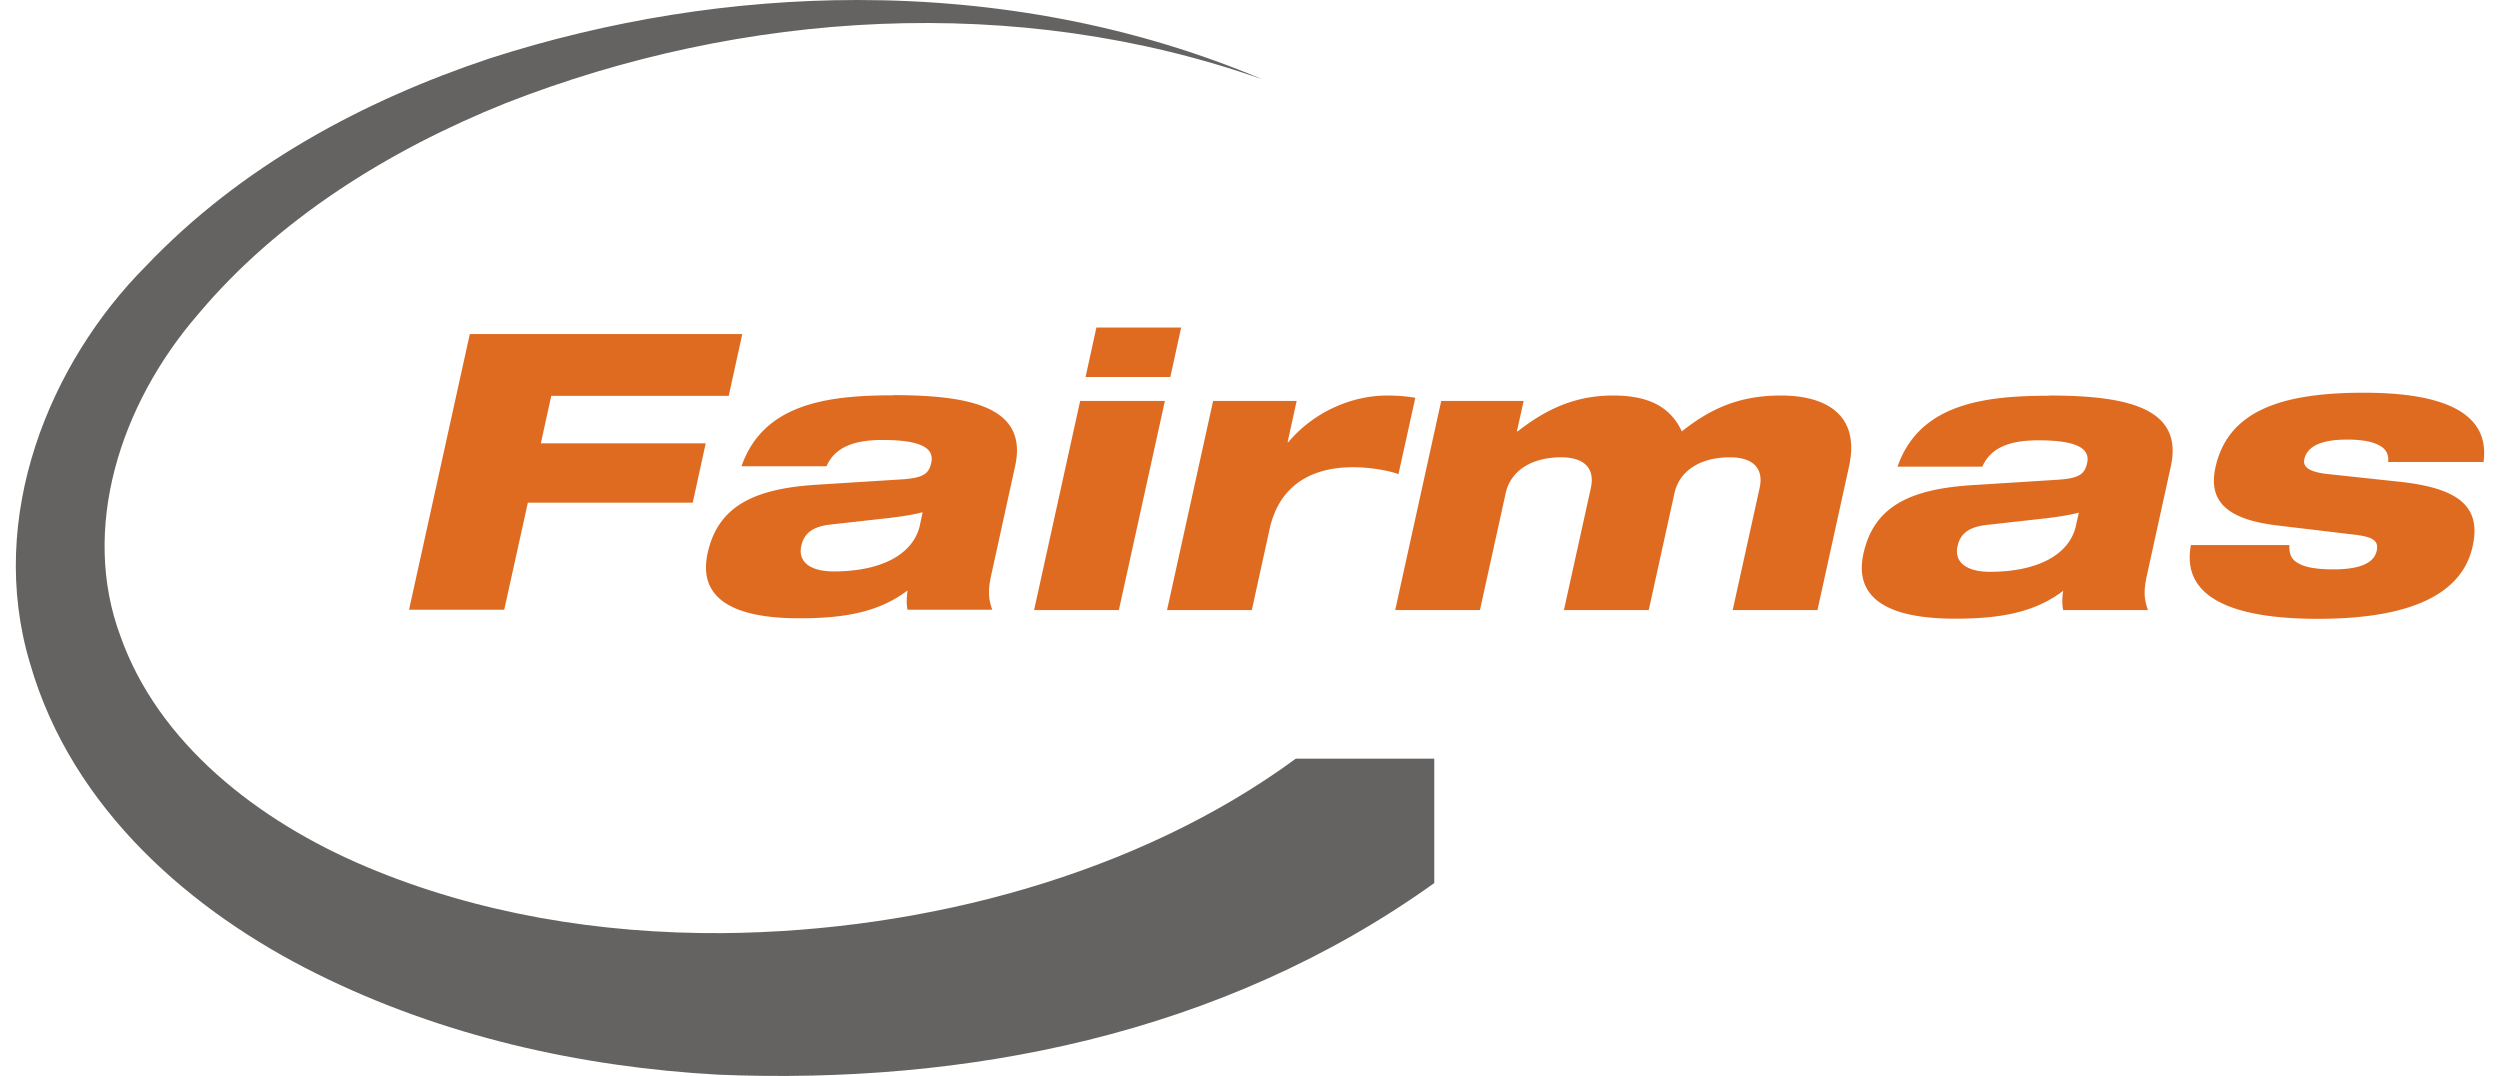
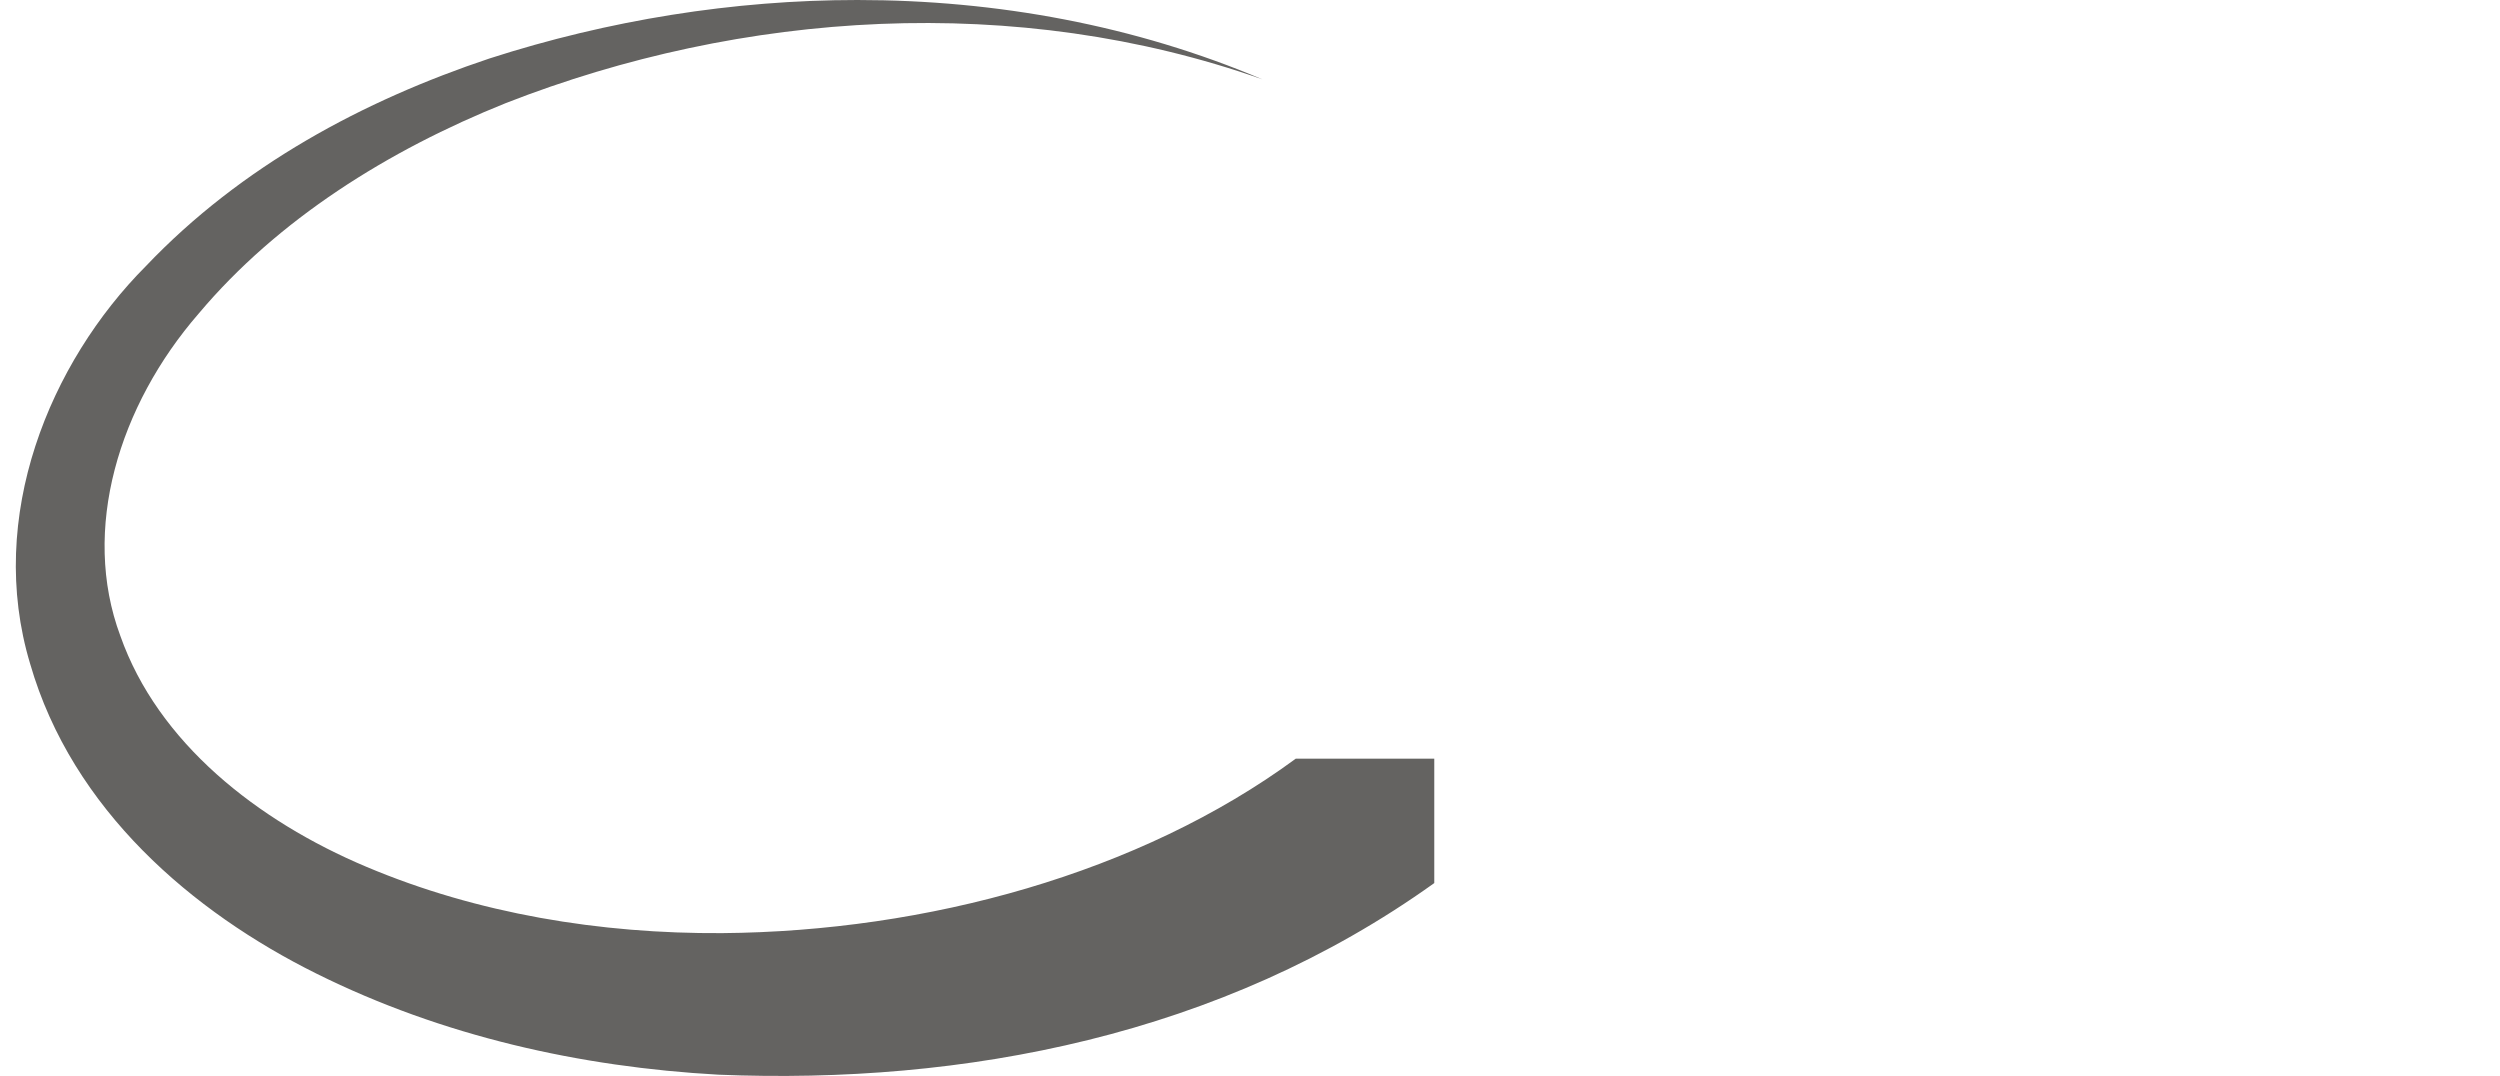
<svg xmlns="http://www.w3.org/2000/svg" width="79" height="34" viewBox="0 0 79 34" fill="none">
-   <path d="M78.479 14.605c.263-1.877-1.97-2.195-3.791-2.195-2.569 0-4.281.56-4.678 2.354-.251 1.121.427 1.658 1.956 1.841l2.33.278c.642.07.887.17.807.525-.104.478-.758.584-1.357.584-.6 0-.936-.077-1.144-.207-.214-.123-.269-.318-.257-.56h-3.112c-.38 2 2.116 2.33 4.011 2.33 2.844 0 4.55-.731 4.892-2.295.288-1.292-.501-1.84-2.305-2.036l-2.257-.242c-.666-.07-.8-.253-.758-.466.098-.448.593-.625 1.364-.625.342 0 .685.035.93.147.244.1.39.278.354.561h3.009l.006.006zm-12.878 2c-.196.903-1.18 1.464-2.722 1.464-.721 0-1.137-.295-1.02-.809.085-.401.36-.608.916-.672l1.853-.207c.508-.059.85-.124 1.064-.183l-.091.401v.006zm-.856-4.1c-2.098 0-4.098.276-4.783 2.241h2.679c.25-.56.789-.832 1.773-.832 1.174 0 1.64.242 1.541.709-.073.342-.22.49-.93.537l-2.702.17c-1.95.125-3.106.662-3.437 2.16-.306 1.381.71 2.06 2.893 2.06 1.351 0 2.488-.171 3.418-.88-.03.183-.043.414 0 .608h2.678c-.134-.377-.14-.637-.012-1.192l.734-3.345c.41-1.853-1.376-2.243-3.865-2.243l.013.006zm-8.47-.007c-1.364 0-2.262.449-3.13 1.133-.41-.89-1.23-1.133-2.178-1.133-1.302 0-2.225.525-3.008 1.133h-.025l.214-.962h-2.605l-1.455 6.61h2.678l.814-3.695c.146-.672.77-1.133 1.755-1.133.721 0 1.076.343.935.974l-.85 3.853H52.1l.813-3.694c.147-.672.77-1.133 1.755-1.133.721 0 1.076.343.935.974l-.85 3.853h2.679l.997-4.537c.36-1.647-.734-2.243-2.159-2.243h.006zm-11.551.071a5.358 5.358 0 0 0-.893-.07c-1.21 0-2.39.595-3.119 1.474h-.024l.287-1.304h-2.641l-1.456 6.61h2.679l.562-2.562c.263-1.197 1.113-1.953 2.642-1.953.508 0 1.113.1 1.43.219l.533-2.414zm-7.4-2.219h-2.678l-.342 1.564h2.678l.343-1.564zm-4.647 8.928h2.679l1.455-6.609h-2.678l-1.456 6.61zm-3.607-2.684c-.202.902-1.18 1.463-2.728 1.463-.721 0-1.137-.295-1.021-.808.092-.402.36-.608.917-.673l1.853-.207c.508-.059.85-.124 1.064-.183l-.085.402v.005zm-.857-4.102c-2.097 0-4.097.278-4.782 2.243h2.685c.25-.56.789-.832 1.773-.832 1.174 0 1.64.242 1.541.708-.073.342-.22.49-.93.537l-2.702.17c-1.95.125-3.106.662-3.437 2.16-.3 1.381.71 2.06 2.899 2.06 1.351 0 2.489-.171 3.418-.88-.024.184-.043.414 0 .609h2.678c-.134-.378-.14-.638-.012-1.192l.734-3.346c.41-1.853-1.376-2.243-3.865-2.243v.006zm-5.185.018.428-1.953h-8.61l-1.92 8.71h3.008l.746-3.382h5.21l.41-1.876h-5.21l.33-1.499h5.608z" fill="#DF6B21" />
  <path d="M15.47 1.847C11.495 3.175 7.63 5.234 4.61 8.409 1.576 11.454-.448 16.328.953 20.978c1.333 4.614 5.136 7.848 9.05 9.79 3.975 1.976 8.34 2.95 12.695 3.192 7.747.319 15.88-1.222 22.625-6.055v-3.93h-4.378c-4.941 3.63-11.674 5.459-18.125 5.512-3.852.024-7.736-.614-11.24-2.095-3.46-1.457-6.591-3.93-7.778-7.3-1.247-3.351-.049-7.275 2.477-10.184 2.501-2.974 5.986-5.158 9.704-6.65 7.467-2.922 16.132-3.5 23.91-.75C35.87.803 31.497 0 27.094 0c-3.92 0-7.87.637-11.624 1.847z" fill="#646361" />
</svg>